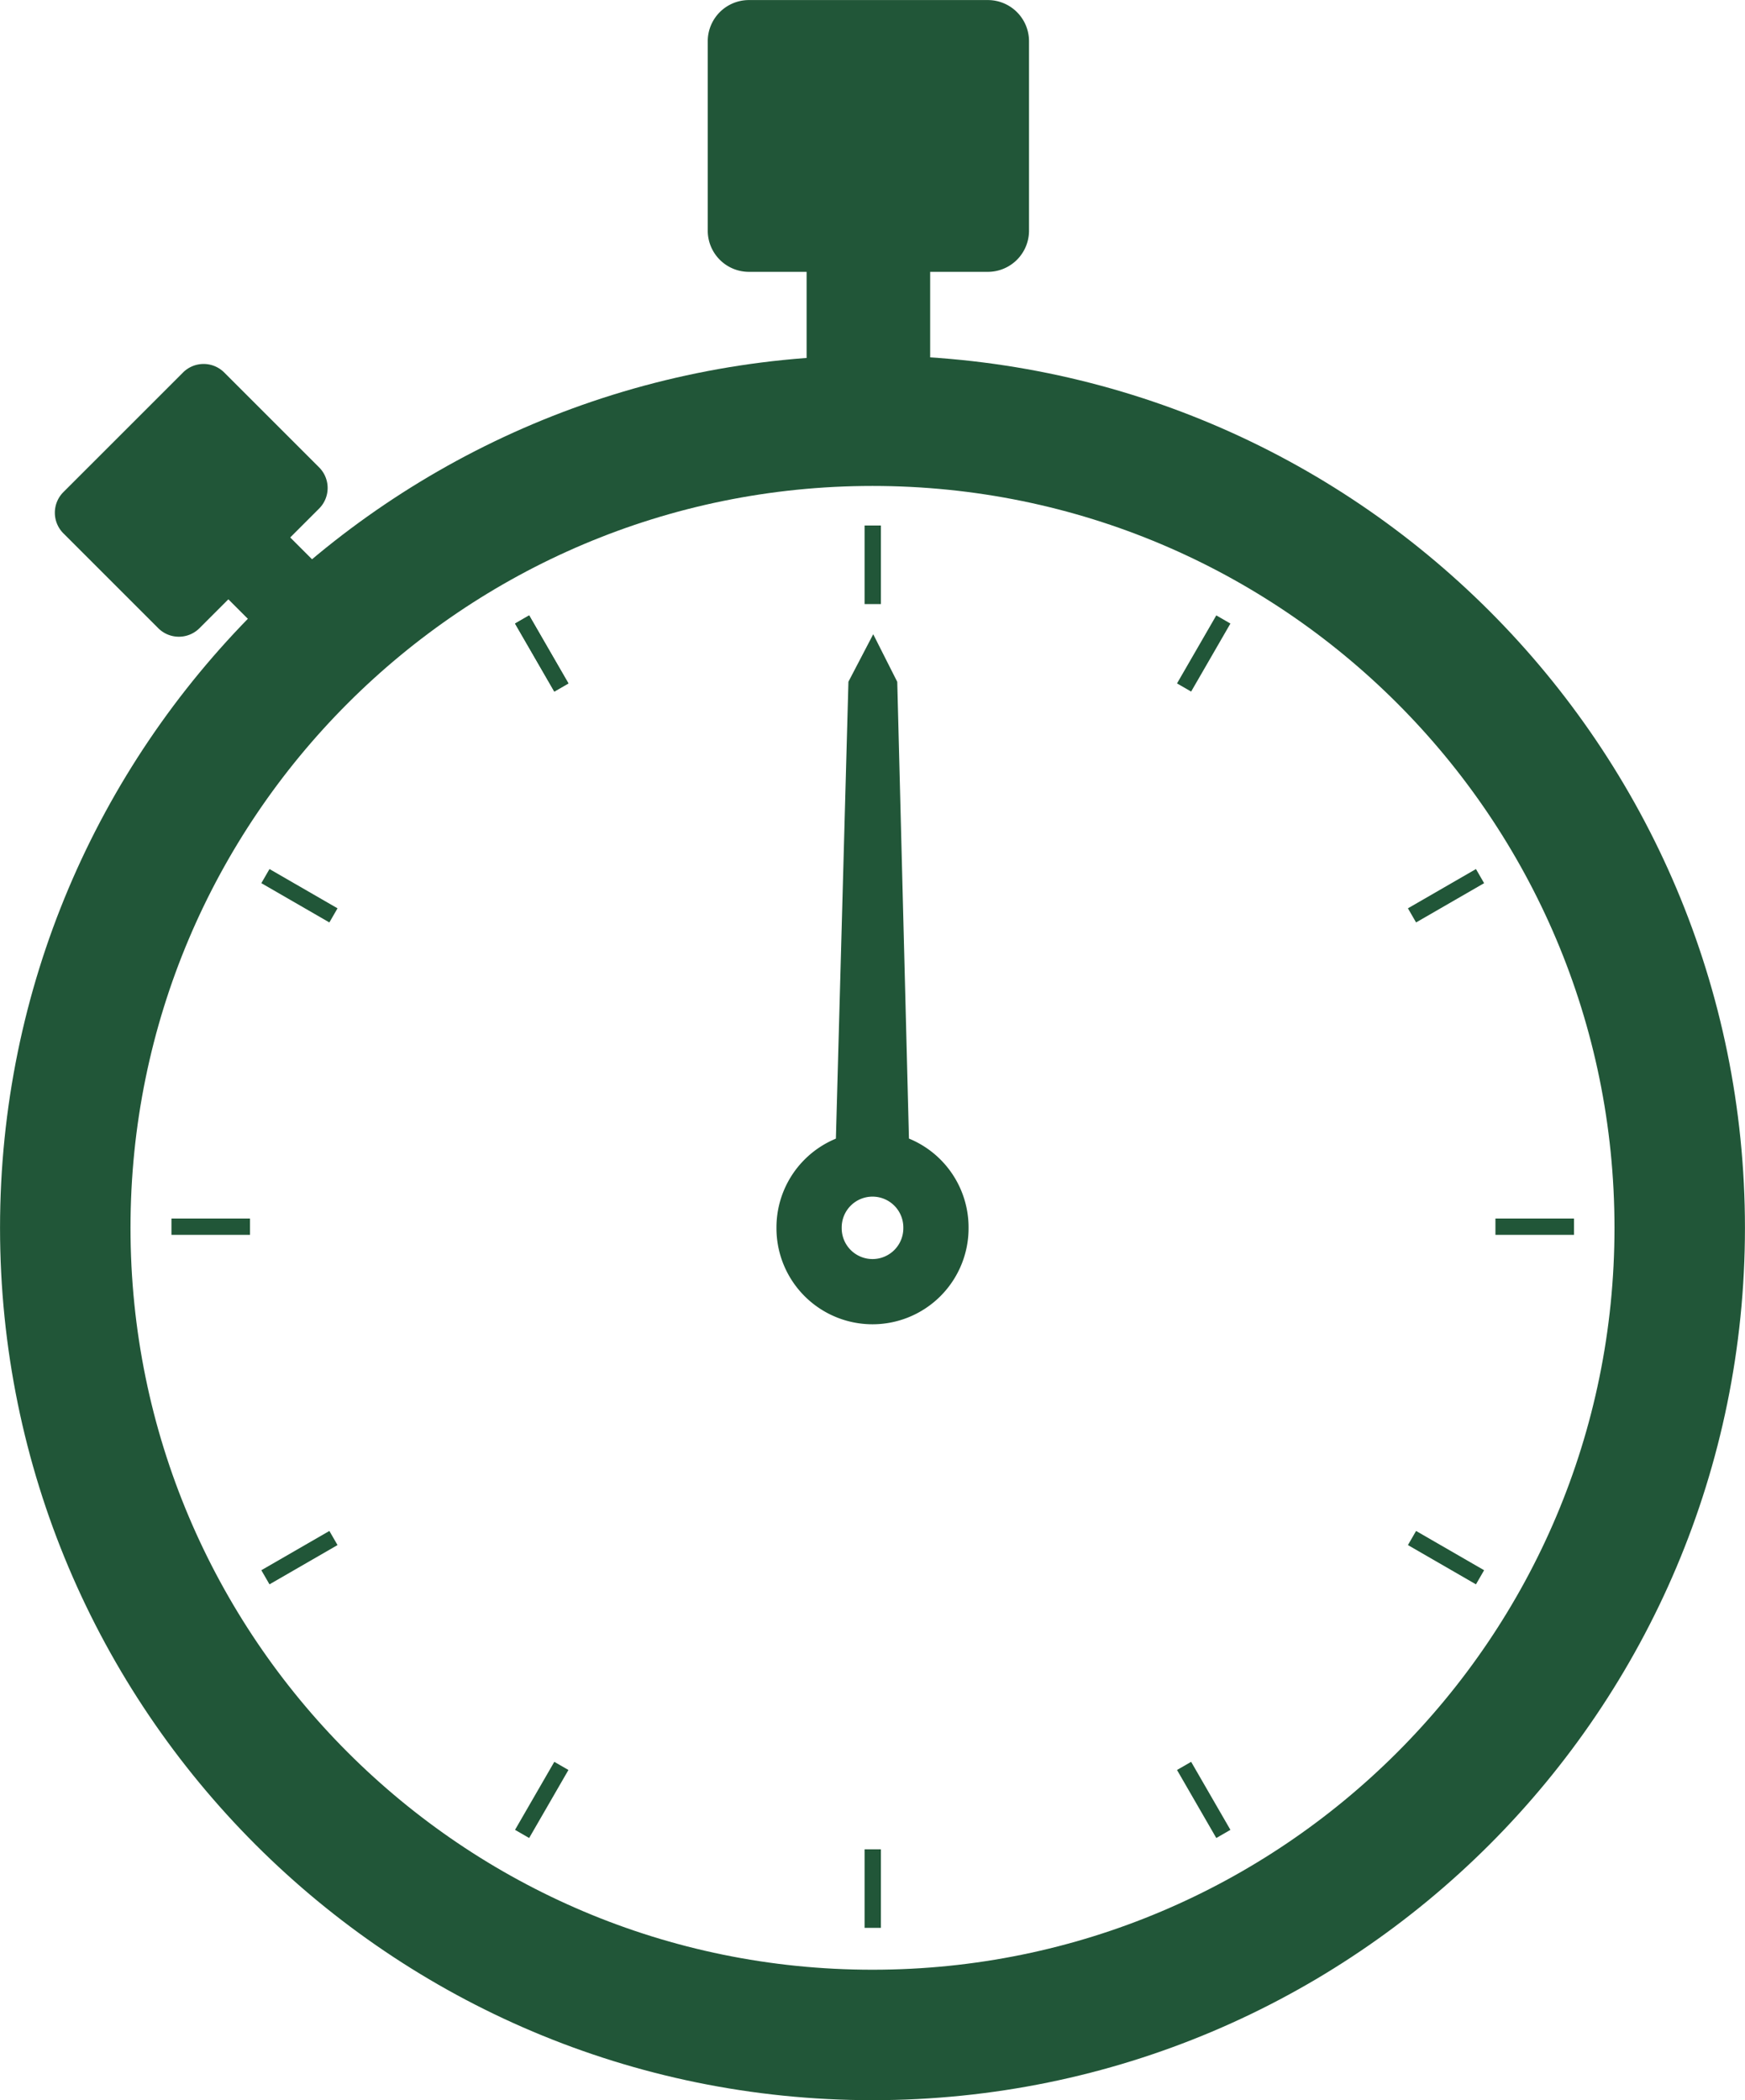
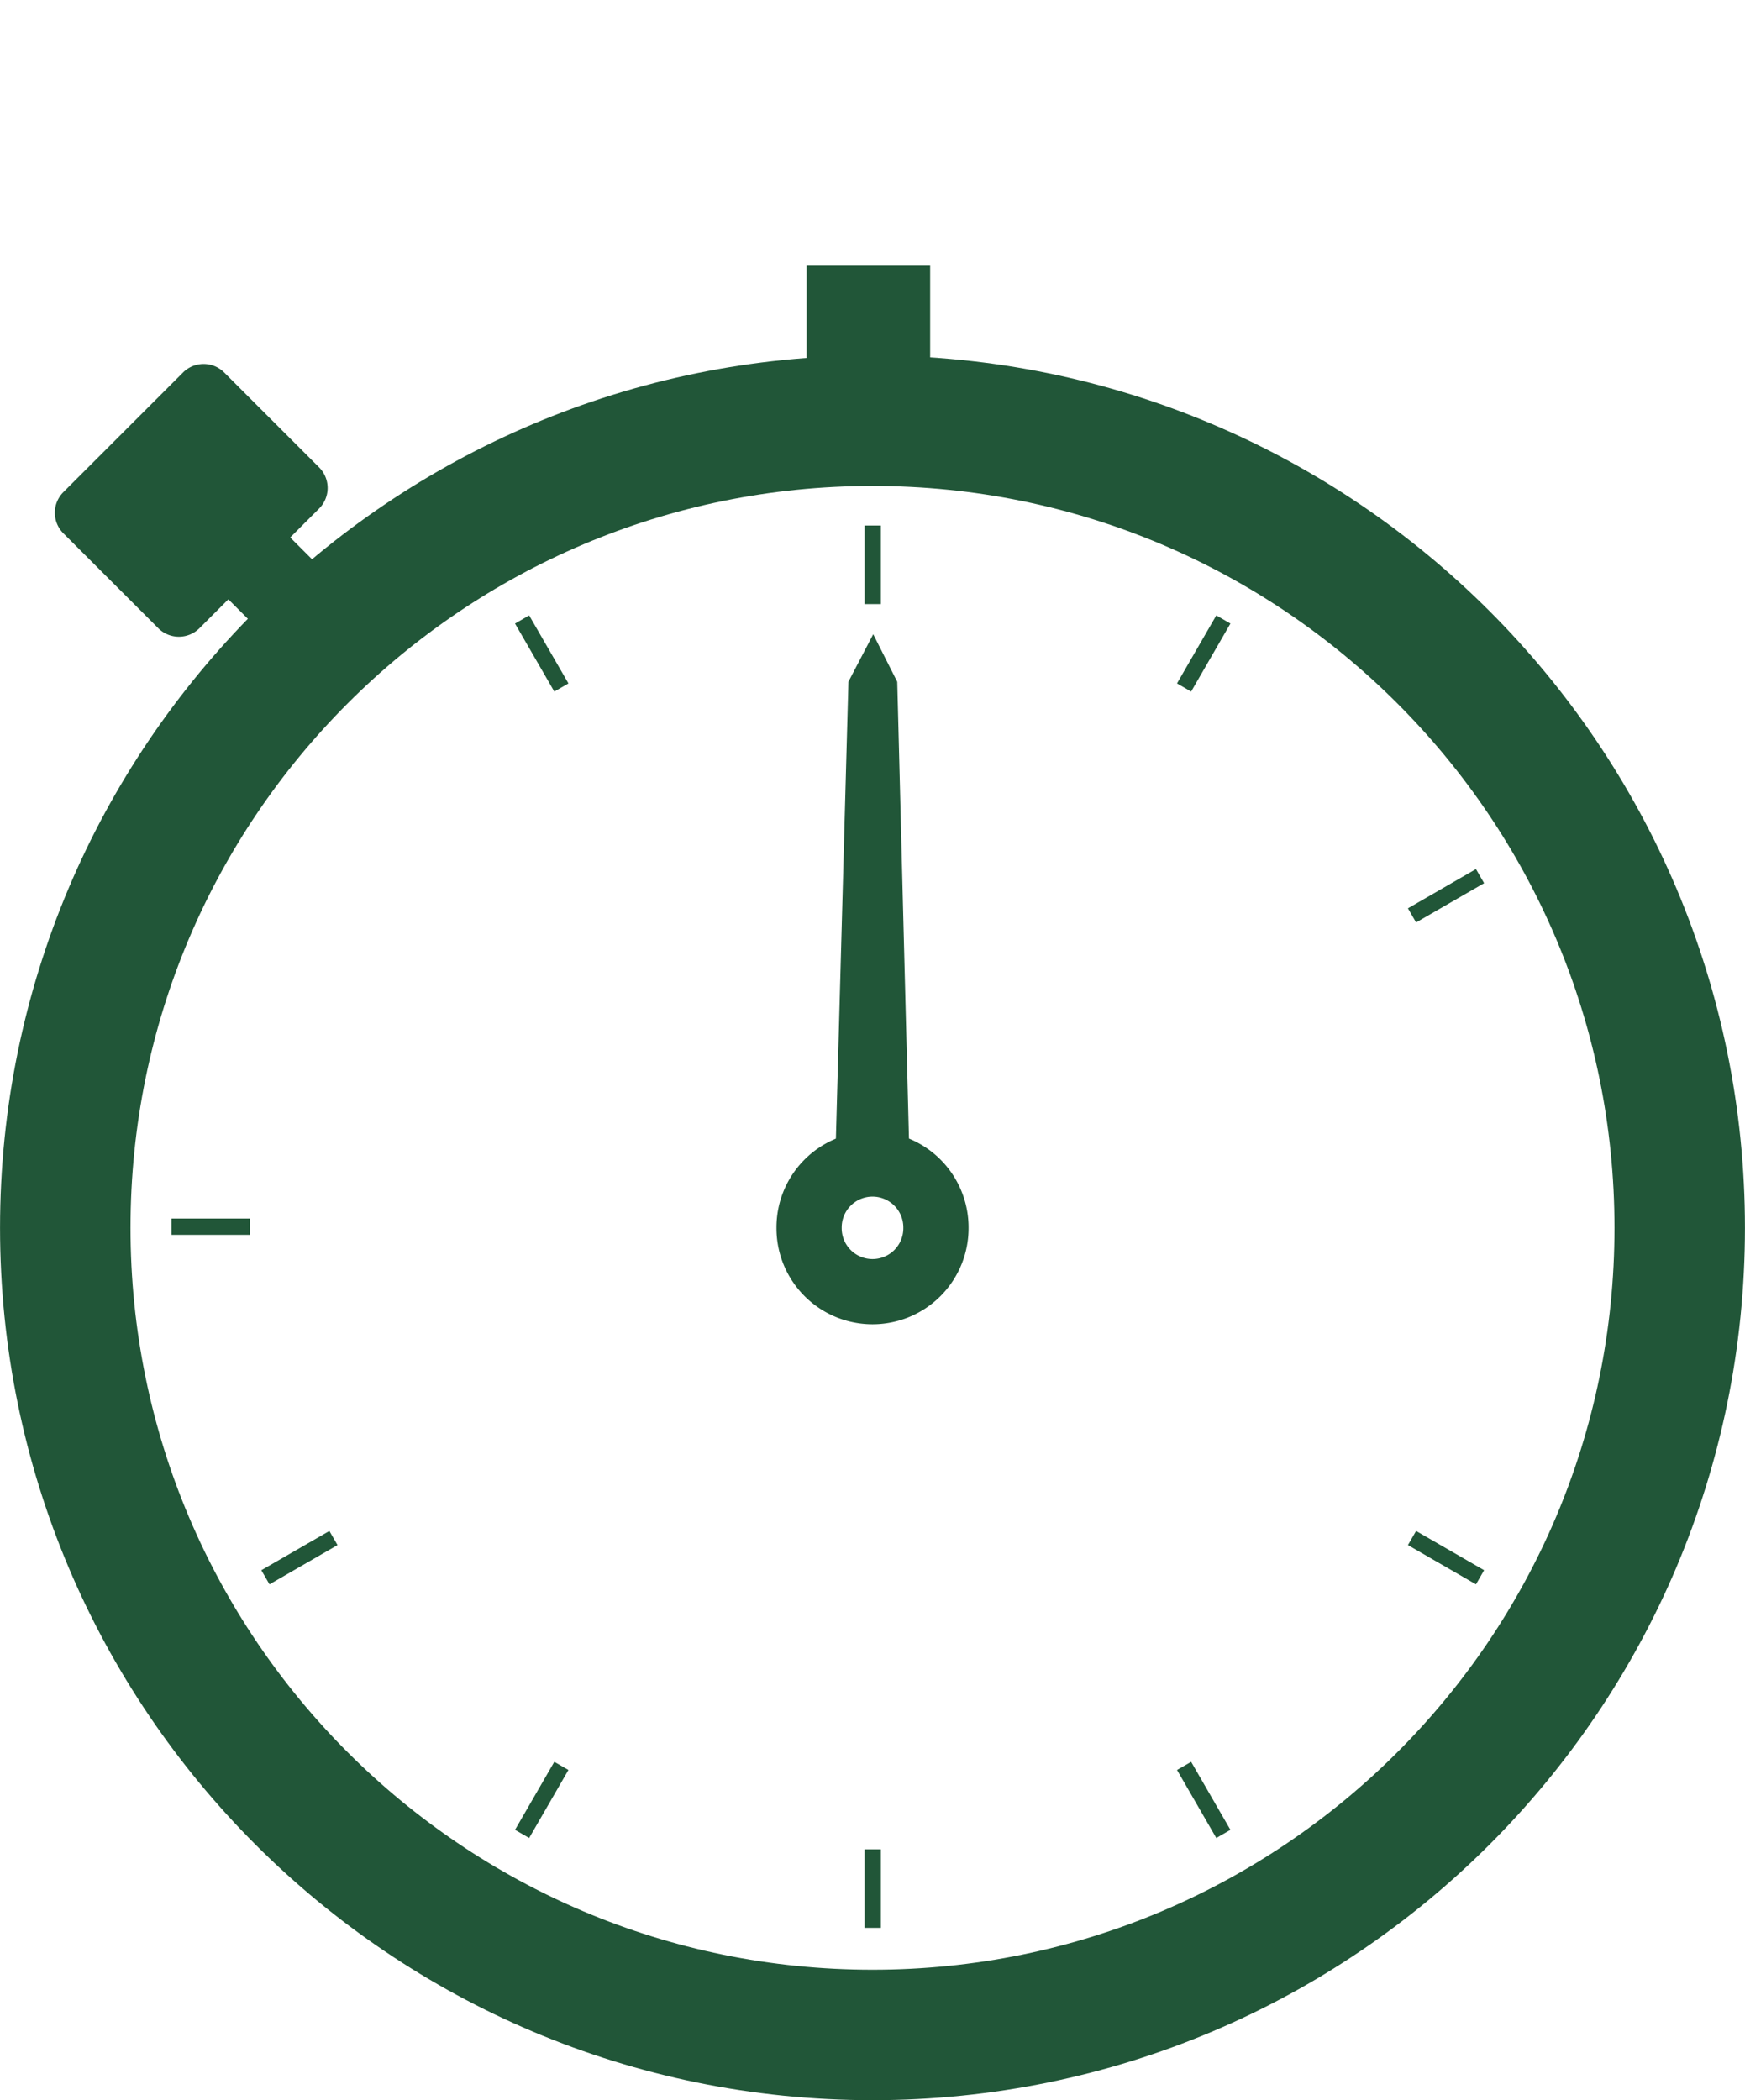
<svg xmlns="http://www.w3.org/2000/svg" fill="#215638" height="1179.2" preserveAspectRatio="xMidYMid meet" version="1" viewBox="-0.2 -0.4 979.7 1179.2" width="979.7" zoomAndPan="magnify">
  <g>
    <path d="m-22.855 28.257c0 13.668-11.08 24.749-24.749 24.749s-24.749-11.08-24.749-24.749 11.08-24.749 24.749-24.749 24.749 11.08 24.749 24.749z" fill="none" stroke="#215638" stroke-width="4" transform="translate(1361.37 171.6) scale(18.312)" />
    <g id="change1_3">
-       <path d="m-51.392-9.371h7.324a1.263 1.263 0 0 1 1.263 1.263v5.808a1.263 1.263 0 0 1 -1.263 1.263h-7.324a1.263 1.263 0 0 1 -1.263 -1.263v-5.808a1.263 1.263 0 0 1 1.263 -1.263" fill="inherit" transform="translate(1361.37 171.235) scale(18.312)" />
      <path d="m-49.624-1.227h3.788v2.904h-3.788z" fill="inherit" transform="translate(1361.37 171.235) scale(18.312)" />
    </g>
    <g id="change1_2">
      <path d="m-51.392-9.371h7.324a1.263 1.263 0 0 1 1.263 1.263v5.808a1.263 1.263 0 0 1 -1.263 1.263h-7.324a1.263 1.263 0 0 1 -1.263 -1.263v-5.808a1.263 1.263 0 0 1 1.263 -1.263" fill="inherit" transform="rotate(-45 164.256 -769.867) scale(12.966)" />
      <path d="m-49.624-1.227h3.788v2.904h-3.788z" fill="inherit" transform="rotate(-45 164.256 -769.867) scale(12.966)" />
    </g>
    <path d="m-22.855 28.257a24.749 24.749 0 1 1 -49.497 0 24.749 24.749 0 1 1 49.497 0z" fill="none" stroke="#215638" stroke-width="25.453" transform="translate(558.16 648.38) scale(1.439)" />
    <g id="change1_1">
      <path d="m-488.89 156.58 6.958-253.53 6.792-13.013 6.571 13.013 6.5 253.53z" fill="inherit" stroke="#215638" stroke-width="14.136" transform="translate(965.09 481.16)" />
    </g>
    <path d="m-475.31-186.47v44.106" fill="none" stroke="#215638" stroke-width="9.156" transform="translate(965.09 481.16)" />
-     <path d="m-81.601 207.24h-44.105" fill="none" stroke="#215638" stroke-width="9.156" transform="translate(965.09 481.16)" />
    <path d="m-475.31 600.95v-44.105" fill="none" stroke="#215638" stroke-width="9.156" transform="translate(965.09 481.16)" />
    <path d="m-869.03 207.24h44.105" fill="none" stroke="#215638" stroke-width="9.156" transform="translate(965.09 481.16)" />
    <path d="m-278.46-133.72-22.053 38.196" fill="none" stroke="#215638" stroke-width="9.156" transform="translate(965.09 481.16)" />
    <path d="m-134.35 10.384-38.196 22.053" fill="none" stroke="#215638" stroke-width="9.156" transform="translate(965.09 481.16)" />
    <path d="m-134.35 404.1-38.196-22.053" fill="none" stroke="#215638" stroke-width="9.156" transform="translate(965.09 481.16)" />
    <path d="m-278.46 548.21-22.053-38.197" fill="none" stroke="#215638" stroke-width="9.156" transform="translate(965.09 481.16)" />
    <path d="m-672.17 548.21 22.053-38.197" fill="none" stroke="#215638" stroke-width="9.156" transform="translate(965.09 481.16)" />
    <path d="m-816.28 404.1 38.197-22.053" fill="none" stroke="#215638" stroke-width="9.156" transform="translate(965.09 481.16)" />
-     <path d="m-816.28 10.384 38.196 22.053" fill="none" stroke="#215638" stroke-width="9.156" transform="translate(965.09 481.16)" />
-     <path d="m-672.17-133.72 22.053 38.197" fill="none" stroke="#215638" stroke-width="9.156" transform="translate(965.09 481.16)" />
    <path d="m-672.17-133.72 22.053 38.197" fill="none" stroke="#215638" stroke-width="9.156" transform="translate(965.09 481.16)" />
  </g>
</svg>